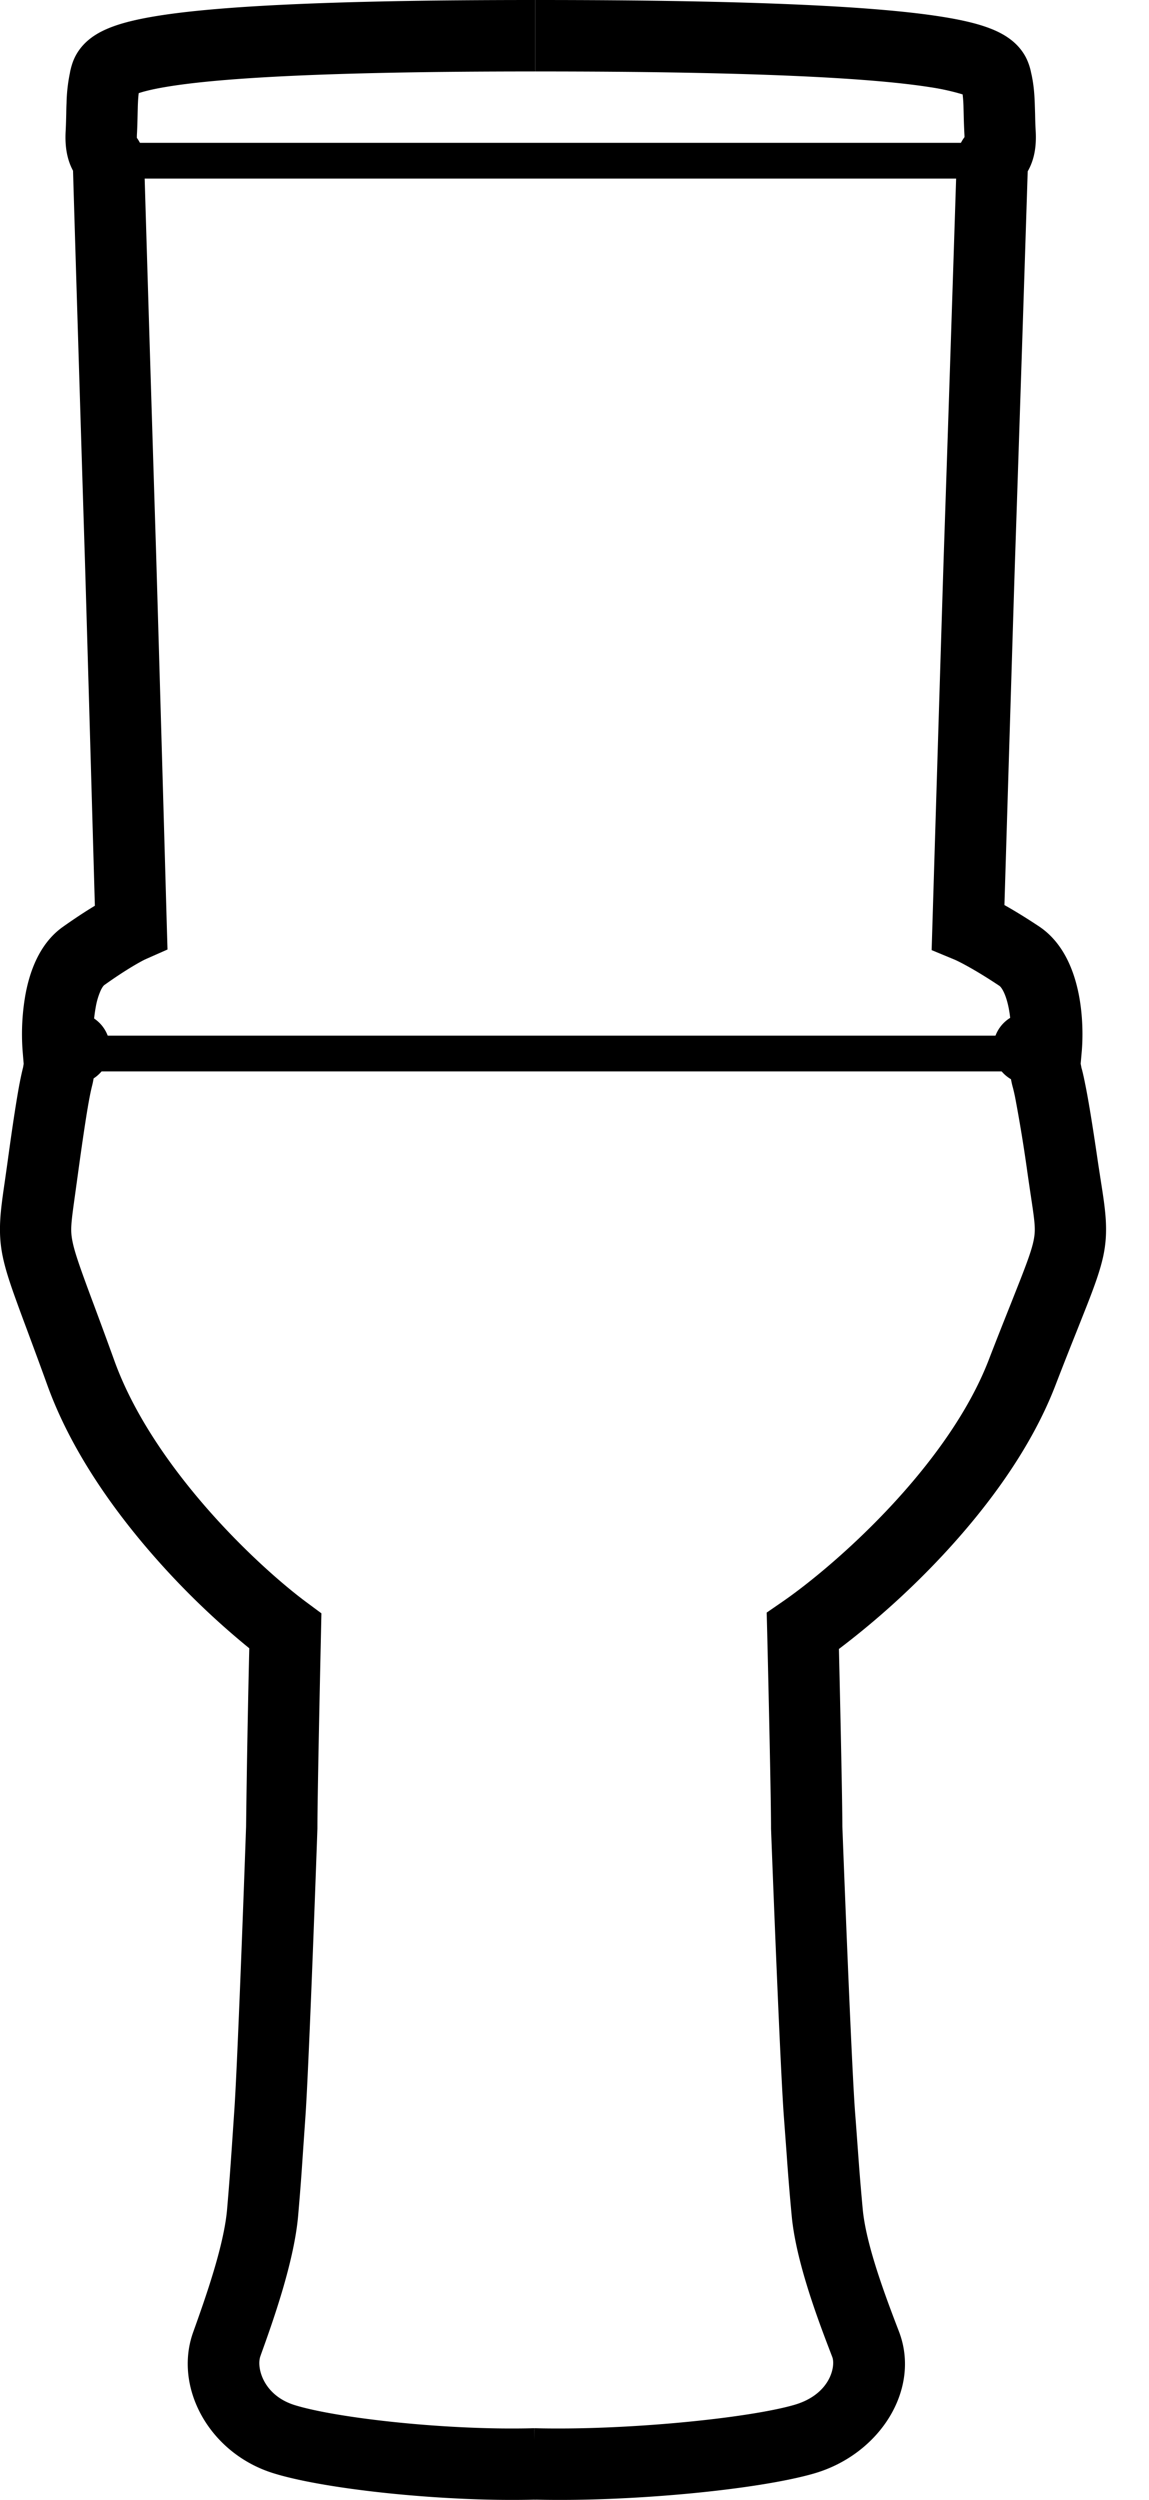
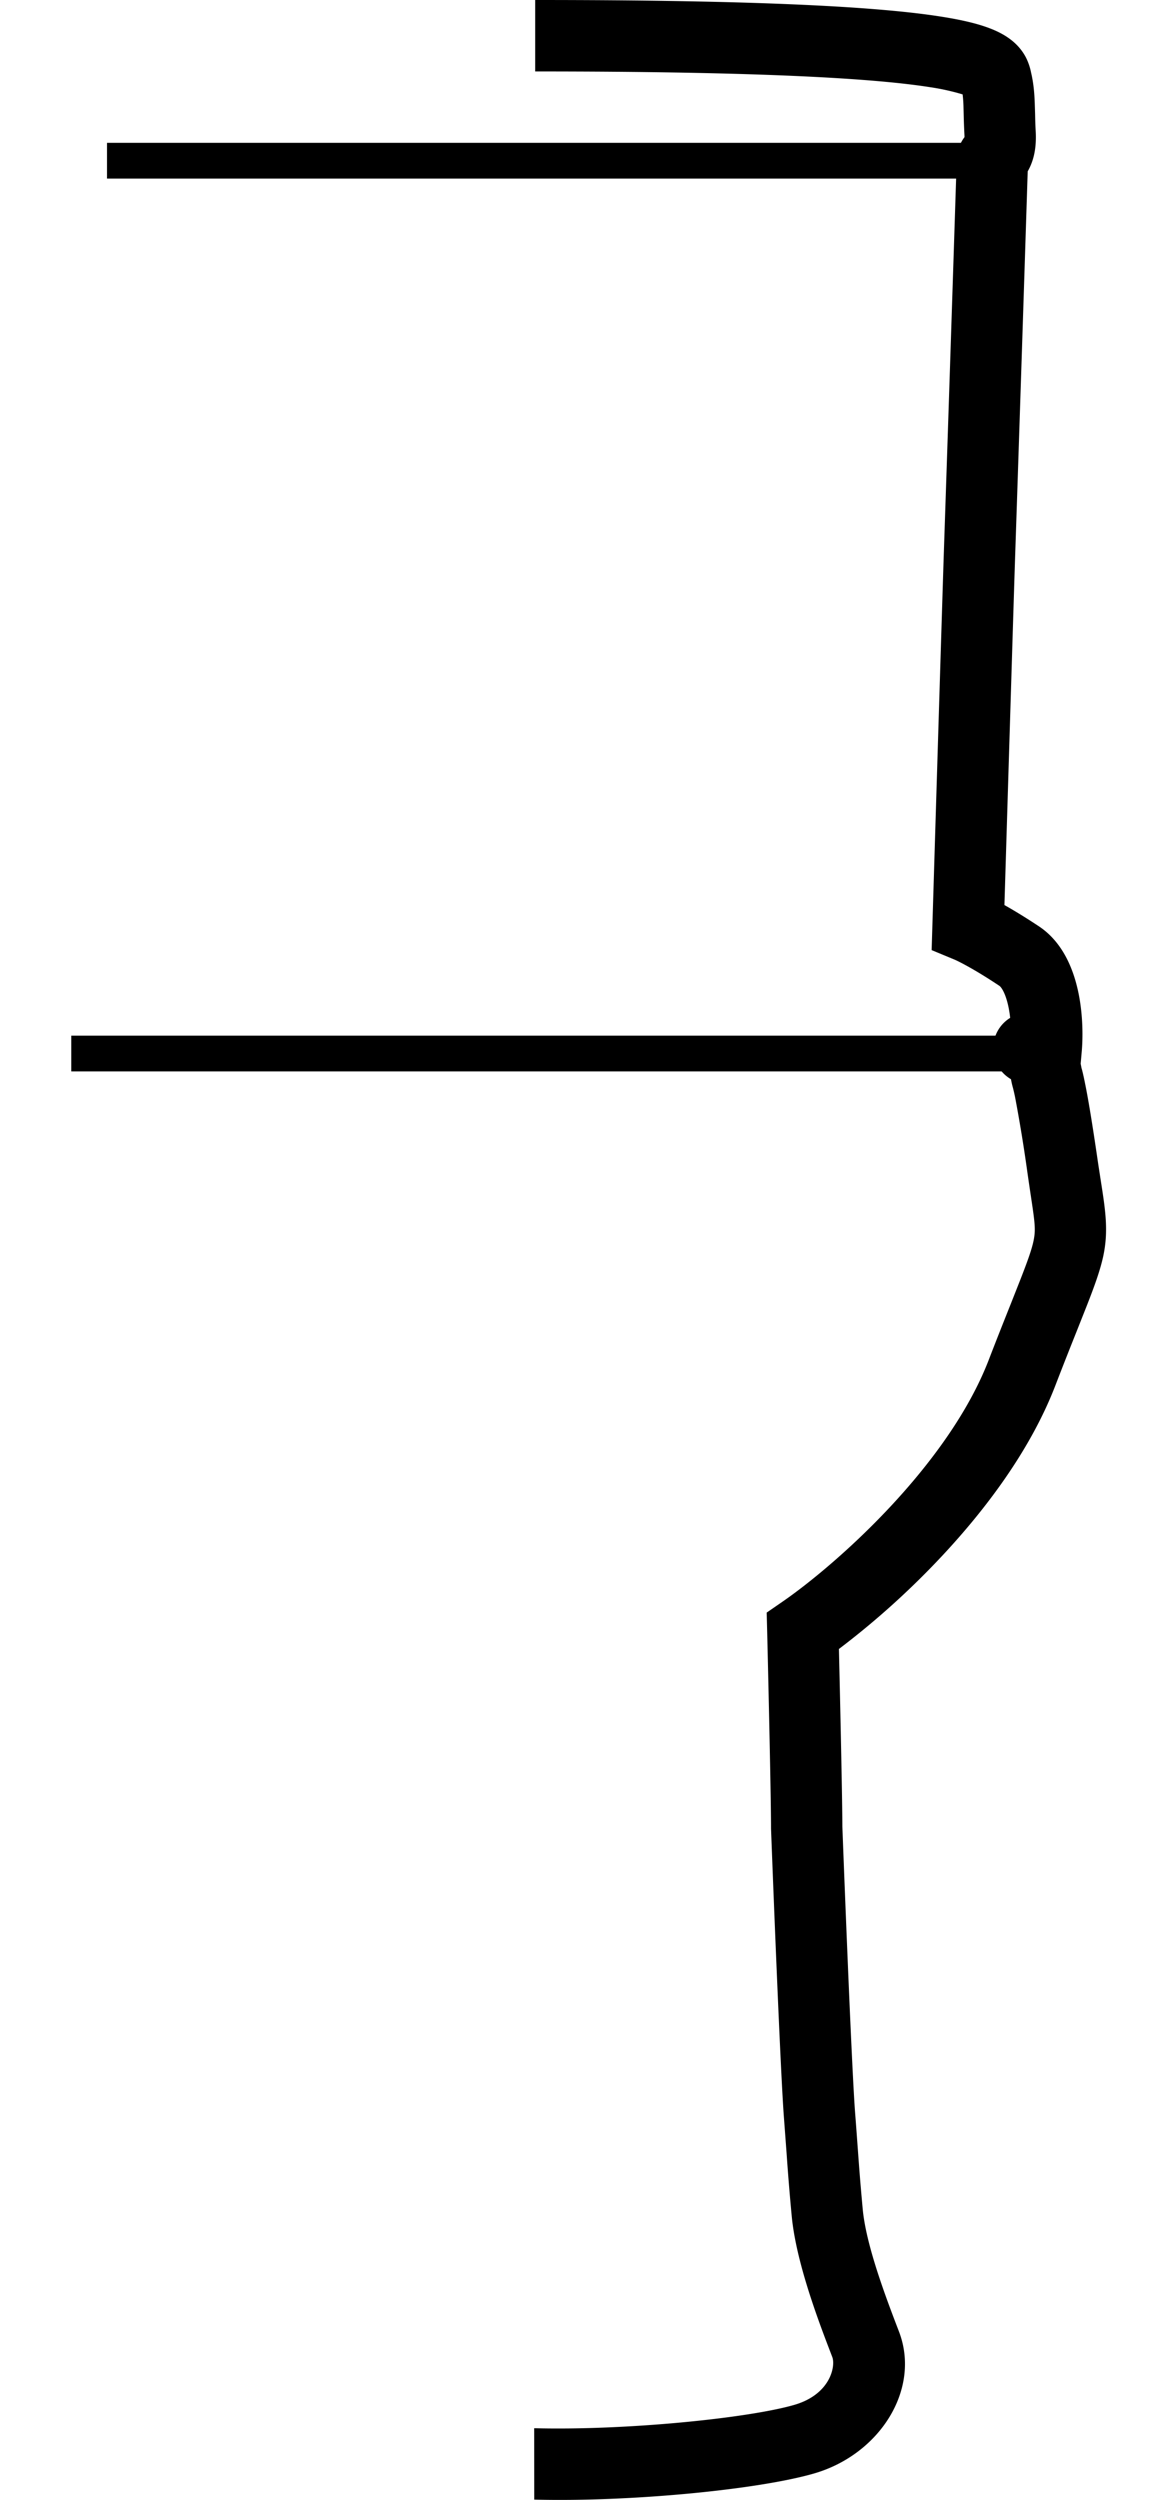
<svg xmlns="http://www.w3.org/2000/svg" width="23" height="50" viewBox="0 0 23 50" fill="none">
-   <path fill-rule="evenodd" clip-rule="evenodd" d="M2.777 1.863c.09-.03.25-.074.52-.12.991-.171 3.07-.314 7.416-.314V0C6.373 0 4.18.14 3.055.334c-.544.094-.95.215-1.227.421-.161.12-.278.267-.35.435-.056.128-.084.293-.076.257a3.28 3.28 0 00-.07.615c-.004.081-.005.151-.006.22-.003.107-.005.21-.012.344-.017.312.03.57.148.789.034 1.182.213 7.004.234 7.662.018.555.136 4.677.203 7.039-.18.108-.398.25-.646.426-.485.347-.664.933-.74 1.331a4.517 4.517 0 00-.059 1.162l.02.243-.013.076-.002.006a1.46 1.46 0 01-.005.02l-.008.034c-.014.06-.032.14-.057.27-.048.256-.122.708-.242 1.588l-.05.352c-.086.592-.146 1-.044 1.5.057.279.16.582.299.963.057.158.12.326.19.514.111.3.243.653.407 1.107.463 1.28 1.294 2.459 2.116 3.399a15.766 15.766 0 001.925 1.86 308.44 308.44 0 00-.064 3.566c-.056 1.593-.181 4.921-.238 5.712l-.05.738c-.029.41-.043.63-.092 1.202-.062.726-.43 1.765-.679 2.46-.397 1.106.324 2.426 1.61 2.823 1.061.329 3.469.576 5.256.526l-.04-1.428c-1.707.048-3.94-.198-4.794-.462-.628-.195-.768-.75-.687-.977l.011-.032c.233-.646.666-1.853.746-2.789.05-.583.066-.817.094-1.235l.05-.725c.059-.825.186-4.204.241-5.775v-.025c0-.562.048-2.833.072-3.908l.008-.37-.297-.22c-.465-.344-1.24-1.016-1.997-1.882-.76-.87-1.468-1.895-1.848-2.944-.162-.449-.304-.831-.42-1.143-.07-.186-.129-.347-.178-.481-.14-.386-.208-.597-.241-.759-.05-.241-.03-.371.053-.968l.056-.406c.184-1.341.244-1.595.28-1.743a1.68 1.68 0 00.032-.153.717.717 0 00.01-1.198c.008-.077.019-.155.033-.231a1.4 1.4 0 01.101-.335c.038-.078.066-.1.066-.1.475-.34.78-.498.83-.52l.439-.194-.014-.48a6141.92 6141.92 0 00-.215-7.48 5152.603 5152.603 0 01-.237-7.758l-.002-.066a.77.77 0 00-.146-.451l.001-.054c.009-.15.012-.305.015-.43l.004-.16c.004-.1.009-.179.018-.249zM1.58 3.591a.038.038 0 00.002.001H1.58V3.59zm-.123-.355z" fill="#000" />
-   <path fill-rule="evenodd" clip-rule="evenodd" d="M19.269 1.888a4.618 4.618 0 00-.65-.144c-1.092-.172-3.33-.315-7.906-.315V0c4.575 0 6.914.141 8.129.333.59.093 1.01.21 1.297.394.163.104.295.236.387.403.076.14.106.284.11.304v.002c.055.228.07.436.077.624l.007.222c.002.106.004.207.012.34.018.318-.032.583-.16.805a4792.41 4792.41 0 01-.25 7.652c-.019.553-.144 4.659-.216 7.023.191.107.426.25.693.427.51.34.706.926.79 1.335.09.44.09.886.064 1.175l-.021.236.014.071v.003l.005.02.01.034c.015.06.034.14.06.272.053.257.132.71.26 1.59l.054.35c.093.592.158 1.01.047 1.519-.062.282-.173.587-.322.968l-.204.515c-.12.3-.26.652-.435 1.106-.498 1.284-1.39 2.464-2.268 3.402a16.34 16.34 0 01-2.06 1.856c.027 1.145.068 3.01.069 3.551.06 1.594.194 4.92.254 5.71.025.32.041.55.055.737.03.411.046.63.098 1.201.066.72.457 1.753.725 2.45.444 1.153-.379 2.46-1.7 2.842-1.123.325-3.691.572-5.6.522l-.001-1.428c1.834.048 4.278-.199 5.205-.466.73-.211.831-.78.762-.958l-.013-.034c-.248-.645-.714-1.855-.8-2.797a48.813 48.813 0 01-.101-1.237l-.054-.724c-.063-.827-.199-4.207-.258-5.777v-.027c0-.562-.051-2.832-.077-3.907l-.01-.386.318-.219c.501-.345 1.333-1.019 2.145-1.886.816-.871 1.574-1.896 1.979-2.941.173-.449.326-.832.45-1.143l.19-.481c.151-.387.223-.595.257-.753.05-.233.033-.353-.057-.95a91.33 91.33 0 01-.06-.408 30.857 30.857 0 00-.247-1.514 3.742 3.742 0 00-.045-.199l-.004-.014a1.825 1.825 0 01-.035-.155l-.001-.005a.715.715 0 01-.016-1.227 2.347 2.347 0 00-.032-.209c-.064-.31-.158-.415-.182-.43-.51-.341-.84-.502-.902-.527l-.456-.189.015-.493c.068-2.245.21-6.886.23-7.48a4836.722 4836.722 0 00.247-7.518l.007-.232.003-.073a.767.767 0 01.156-.464l-.001-.038a13.089 13.089 0 01-.016-.434l-.004-.157a2.46 2.46 0 00-.017-.226zm1.365 19.79h.003-.003zM20.442 3.61a.029.029 0 01-.001.001l.001-.001zm.136-.37l.001-.033v.032z" fill="#000" />
+   <path fill-rule="evenodd" clip-rule="evenodd" d="M19.269 1.888a4.618 4.618 0 00-.65-.144c-1.092-.172-3.33-.315-7.906-.315V0c4.575 0 6.914.141 8.129.333.59.093 1.01.21 1.297.394.163.104.295.236.387.403.076.14.106.284.11.304v.002c.055.228.07.436.077.624l.007.222c.002.106.004.207.012.34.018.318-.032.583-.16.805a4792.41 4792.41 0 01-.25 7.652c-.019.553-.144 4.659-.216 7.023.191.107.426.25.693.427.51.34.706.926.79 1.335.09.44.09.886.064 1.175l-.021.236.014.071v.003l.005.02.01.034c.015.06.034.14.06.272.053.257.132.71.26 1.59l.054.35c.093.592.158 1.01.047 1.519-.062.282-.173.587-.322.968l-.204.515c-.12.3-.26.652-.435 1.106-.498 1.284-1.39 2.464-2.268 3.402a16.34 16.34 0 01-2.06 1.856c.027 1.145.068 3.01.069 3.551.06 1.594.194 4.92.254 5.71.025.32.041.55.055.737.03.411.046.63.098 1.201.066.72.457 1.753.725 2.45.444 1.153-.379 2.46-1.7 2.842-1.123.325-3.691.572-5.6.522l-.001-1.428c1.834.048 4.278-.199 5.205-.466.73-.211.831-.78.762-.958l-.013-.034c-.248-.645-.714-1.855-.8-2.797a48.813 48.813 0 01-.101-1.237l-.054-.724c-.063-.827-.199-4.207-.258-5.777v-.027c0-.562-.051-2.832-.077-3.907l-.01-.386.318-.219c.501-.345 1.333-1.019 2.145-1.886.816-.871 1.574-1.896 1.979-2.941.173-.449.326-.832.45-1.143l.19-.481c.151-.387.223-.595.257-.753.05-.233.033-.353-.057-.95a91.33 91.33 0 01-.06-.408 30.857 30.857 0 00-.247-1.514 3.742 3.742 0 00-.045-.199l-.004-.014a1.825 1.825 0 01-.035-.155l-.001-.005a.715.715 0 01-.016-1.227 2.347 2.347 0 00-.032-.209c-.064-.31-.158-.415-.182-.43-.51-.341-.84-.502-.902-.527l-.456-.189.015-.493c.068-2.245.21-6.886.23-7.48a4836.722 4836.722 0 00.247-7.518l.007-.232.003-.073a.767.767 0 01.156-.464l-.001-.038a13.089 13.089 0 01-.016-.434l-.004-.157a2.46 2.46 0 00-.017-.226zm1.365 19.79h.003-.003zM20.442 3.61a.029.029 0 01-.001.001l.001-.001zm.136-.37l.001-.033z" fill="#000" />
  <path d="M1.427 20.714h19.286v.715H1.427v-.715zm.714-17.857h17.857v.715H2.142v-.715z" fill="#000" />
</svg>